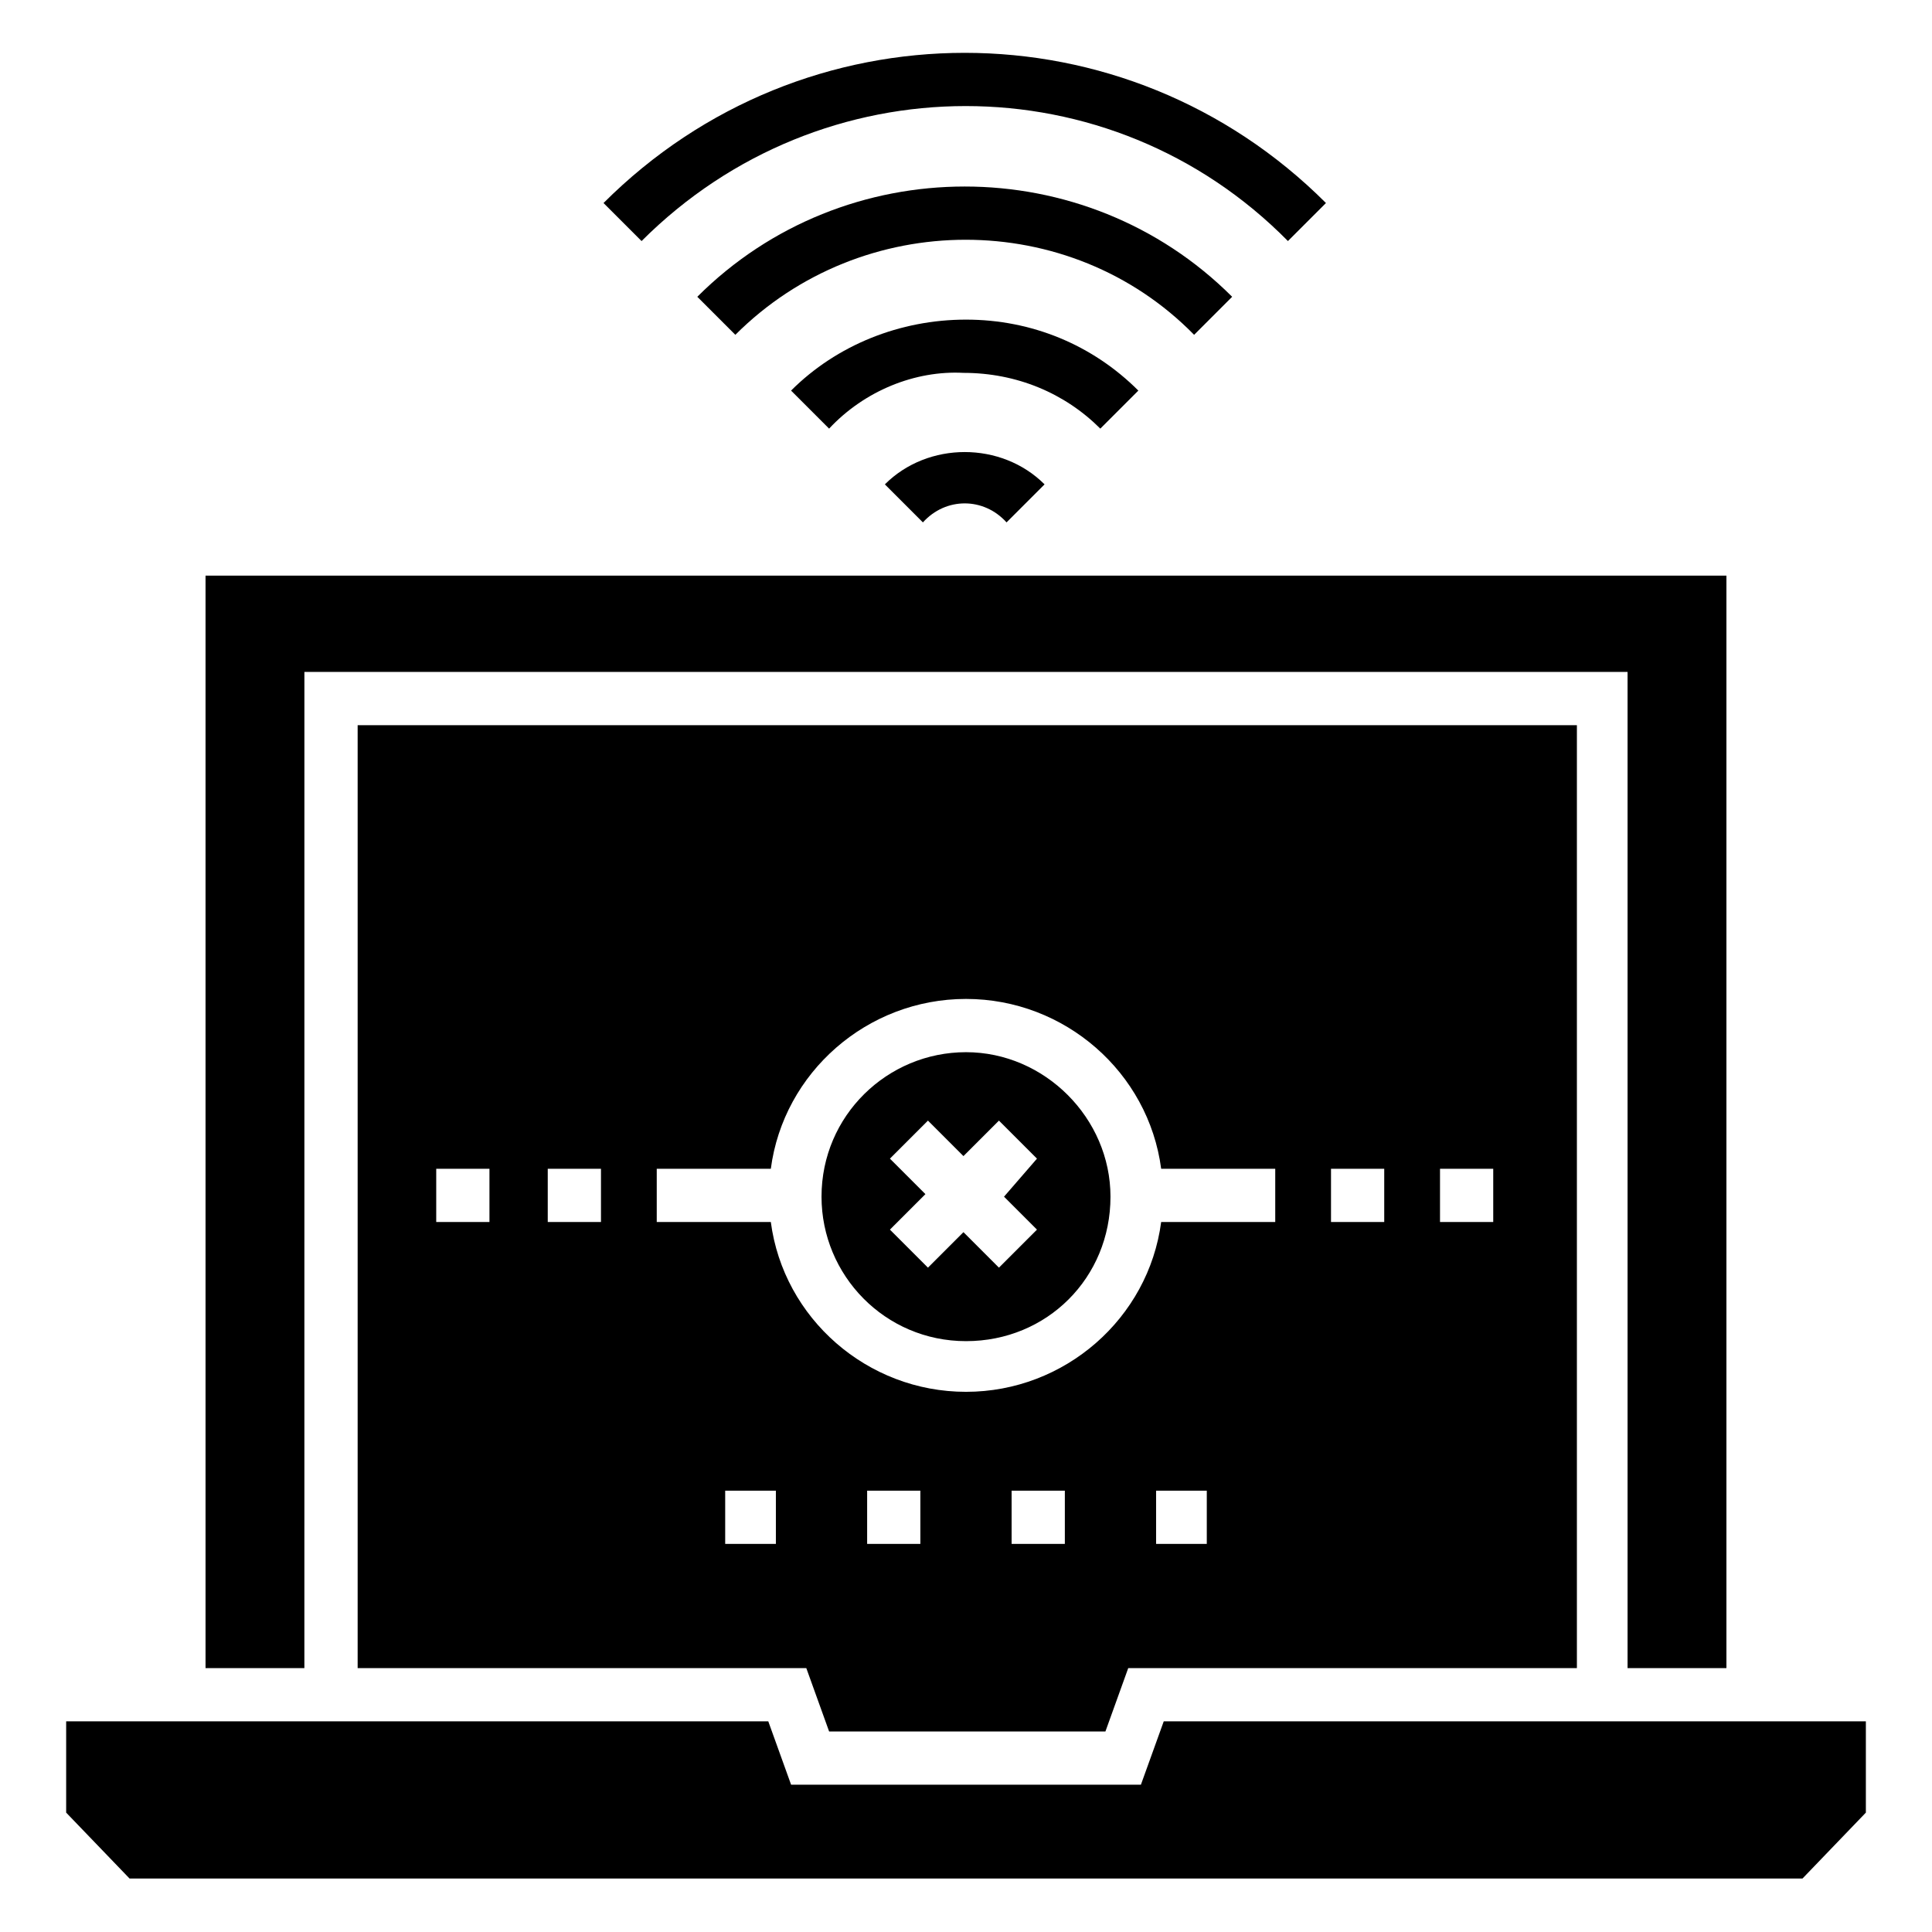
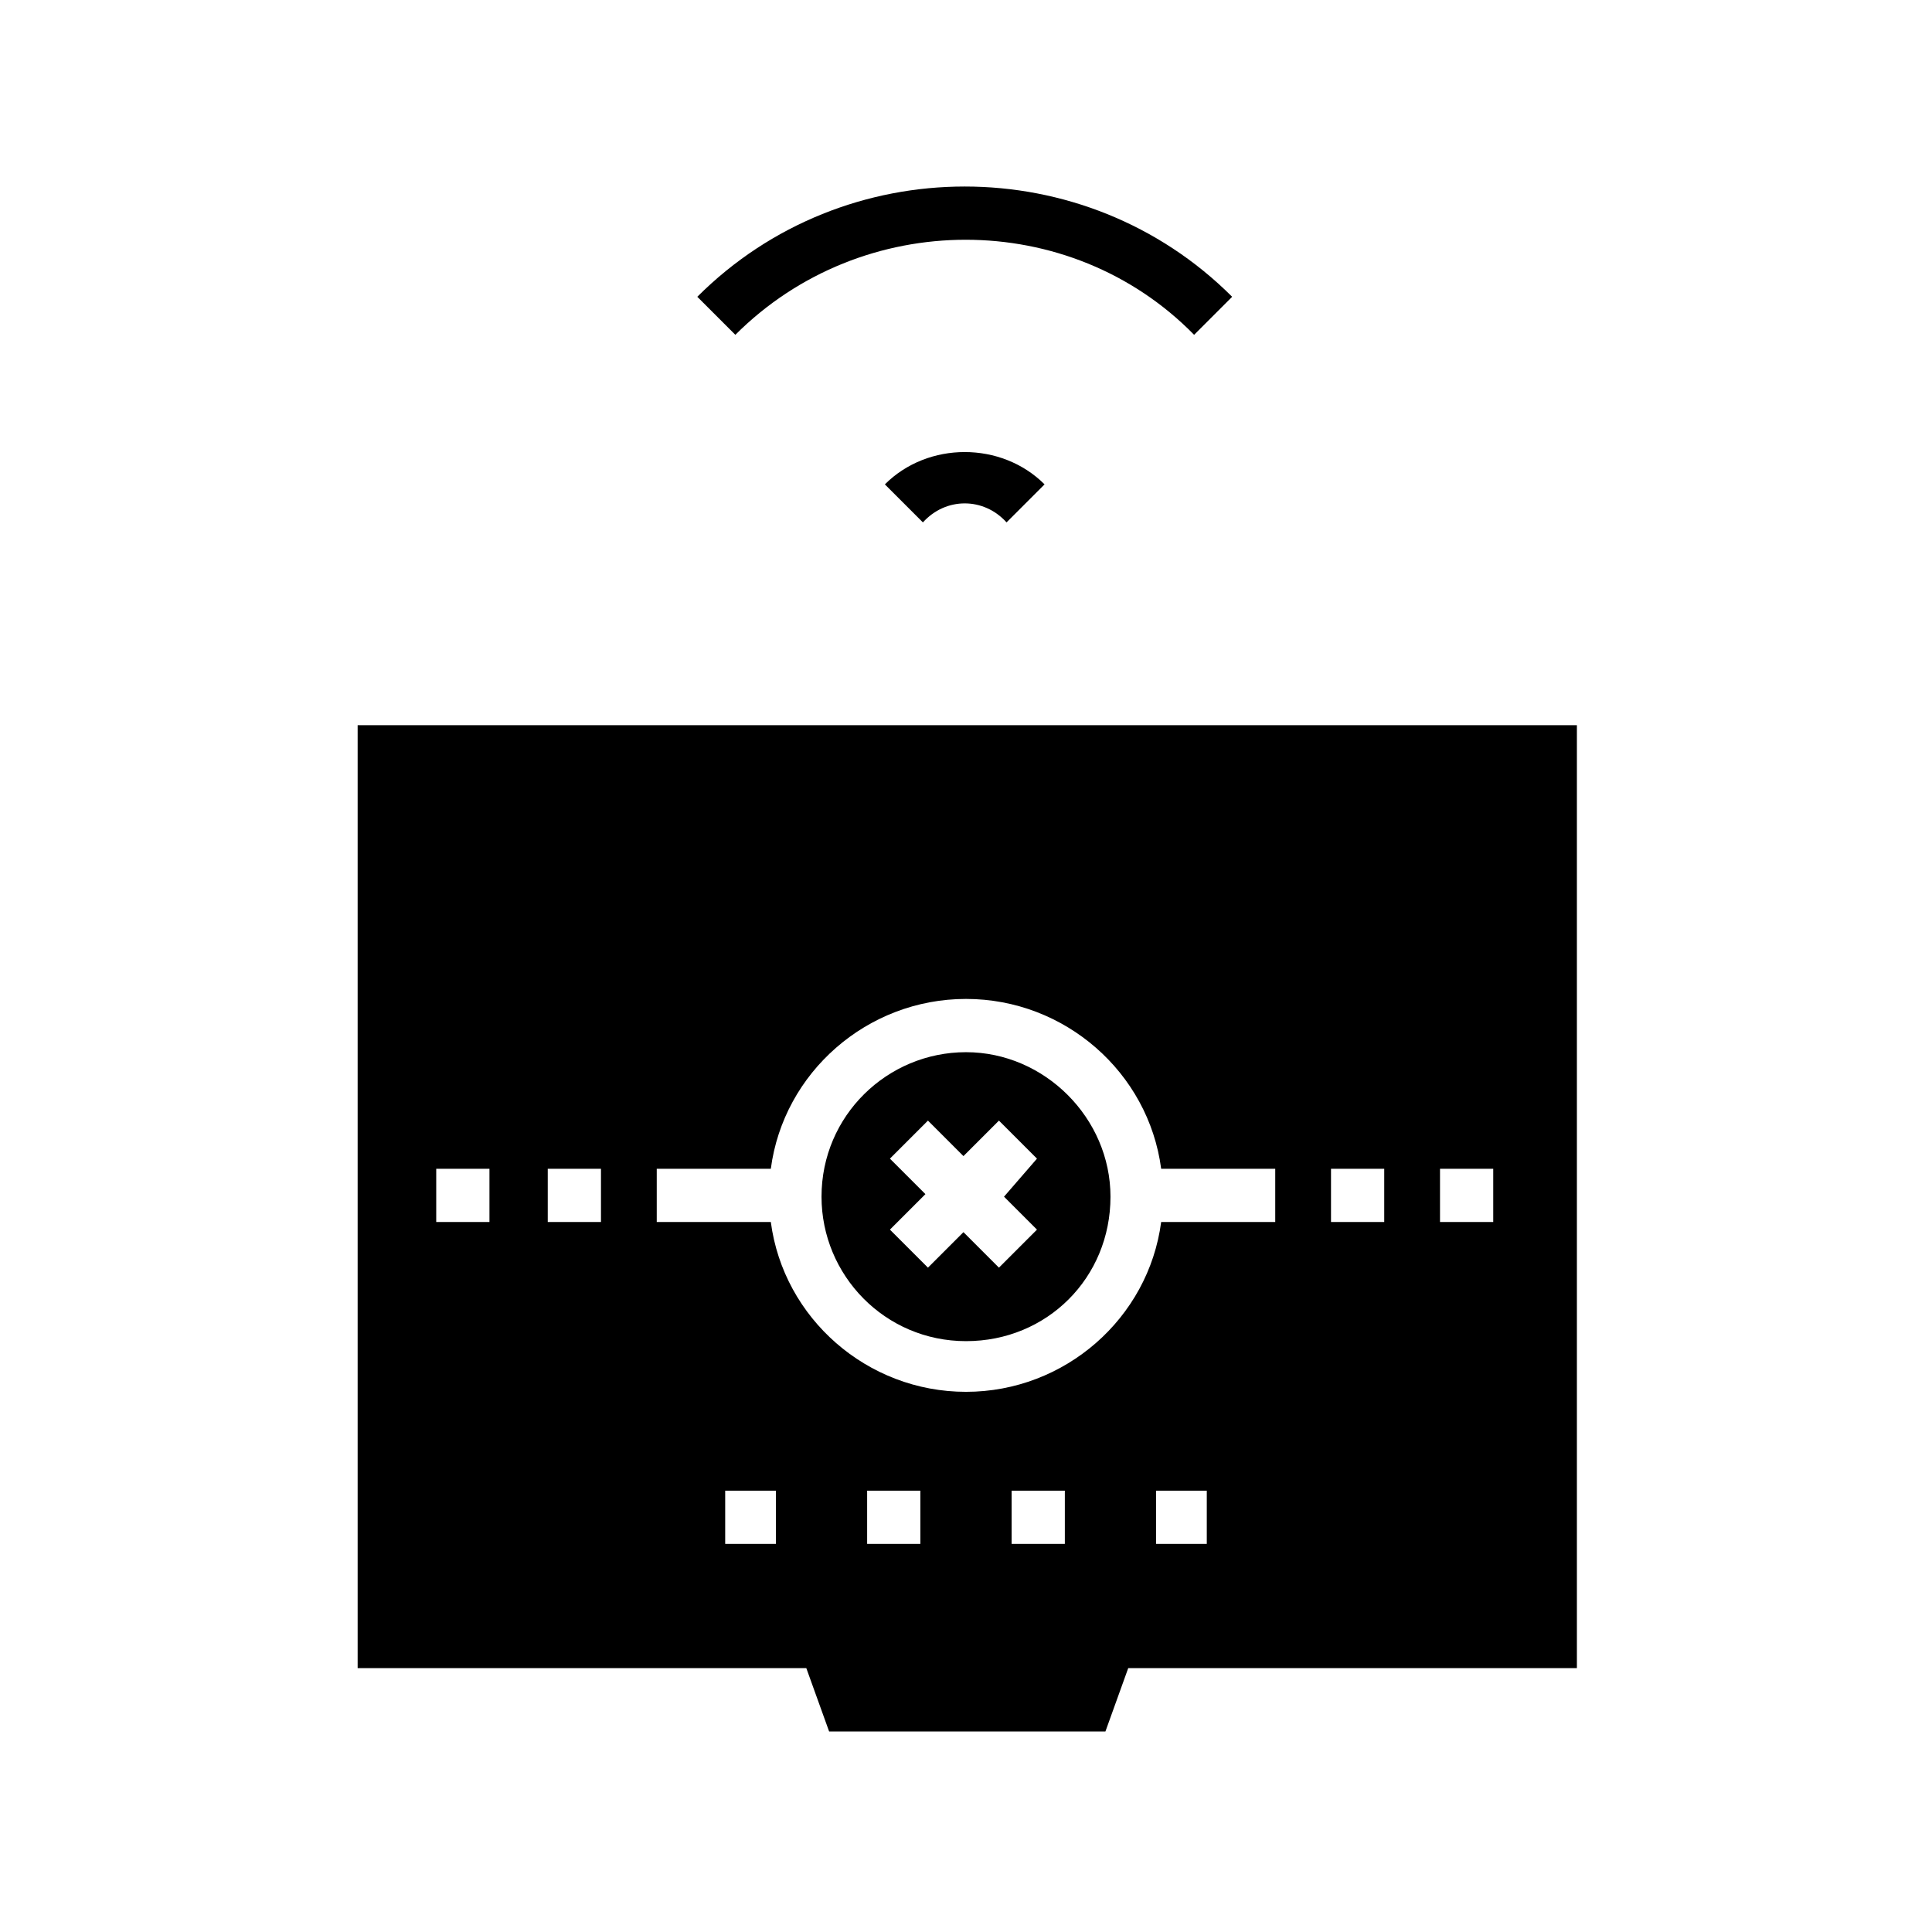
<svg xmlns="http://www.w3.org/2000/svg" fill="#000000" width="800px" height="800px" version="1.1" viewBox="144 144 512 512">
  <g>
-     <path d="m446.35 616.97h-92.699l-6.047-16.793h-186.07v24.184l16.797 17.465h443.35l16.793-17.465v-24.184h-186.07z" />
-     <path d="m224.67 322.07h350.65v264h26.199v-289.52h-403.05v289.52h26.195z" />
-     <path d="m314.02 207.88-10.078-10.078c53.066-53.066 138.38-53.066 191.45 0l-10.078 10.078c-47.02-47.695-123.6-47.695-171.29 0z" />
    <path d="m338.87 232.73-10.078-10.078c38.961-38.961 102.78-38.961 141.74 0l-10.078 10.078c-32.914-33.59-87.996-33.59-121.58 0z" />
-     <path d="m363.72 257.59-10.078-10.078c12.09-12.09 28.887-18.809 46.352-18.809s33.586 6.719 45.68 18.809l-10.078 10.078c-9.406-9.406-22.168-14.777-36.273-14.777-12.762-0.676-26.195 4.699-35.602 14.777z" />
    <path d="m388.58 282.44-10.078-10.078c11.418-11.418 30.898-11.418 42.32 0l-10.078 10.078c-6.043-6.715-16.117-6.715-22.164 0z" />
    <path d="m238.78 336.18v249.89h118.9l6.047 16.793h73.219l6.047-16.793h118.9v-249.89zm34.93 131.66h-14.105v-14.105h14.105zm29.555 0h-14.105v-14.105h14.105zm46.352 85.312h-13.434v-14.105h13.434zm38.289 0h-14.105v-14.105h14.105zm38.289 0h-14.105v-14.105h14.105zm37.617 0h-13.434v-14.105h13.434zm18.141-85.312h-30.23c-3.359 25.527-25.527 45.008-51.723 45.008-26.199 0-48.367-19.48-51.723-45.008h-30.23v-14.105h30.23c3.359-25.527 25.527-45.008 51.723-45.008 26.199 0 48.367 19.48 51.723 45.008h30.23zm28.883 0h-14.105v-14.105h14.105zm28.887 0h-14.105v-14.105h14.105z" />
    <path d="m400 422.84c-20.824 0-38.289 16.793-38.289 38.289 0 20.824 16.793 38.289 38.289 38.289s38.289-16.793 38.289-38.289c0-20.82-17.465-38.289-38.289-38.289zm18.809 47.023-10.078 10.078-9.406-9.406-9.406 9.406-10.078-10.078 9.406-9.406-9.406-9.406 10.078-10.078 9.406 9.406 9.406-9.406 10.078 10.078-8.734 10.082z" />
  </g>
</svg>